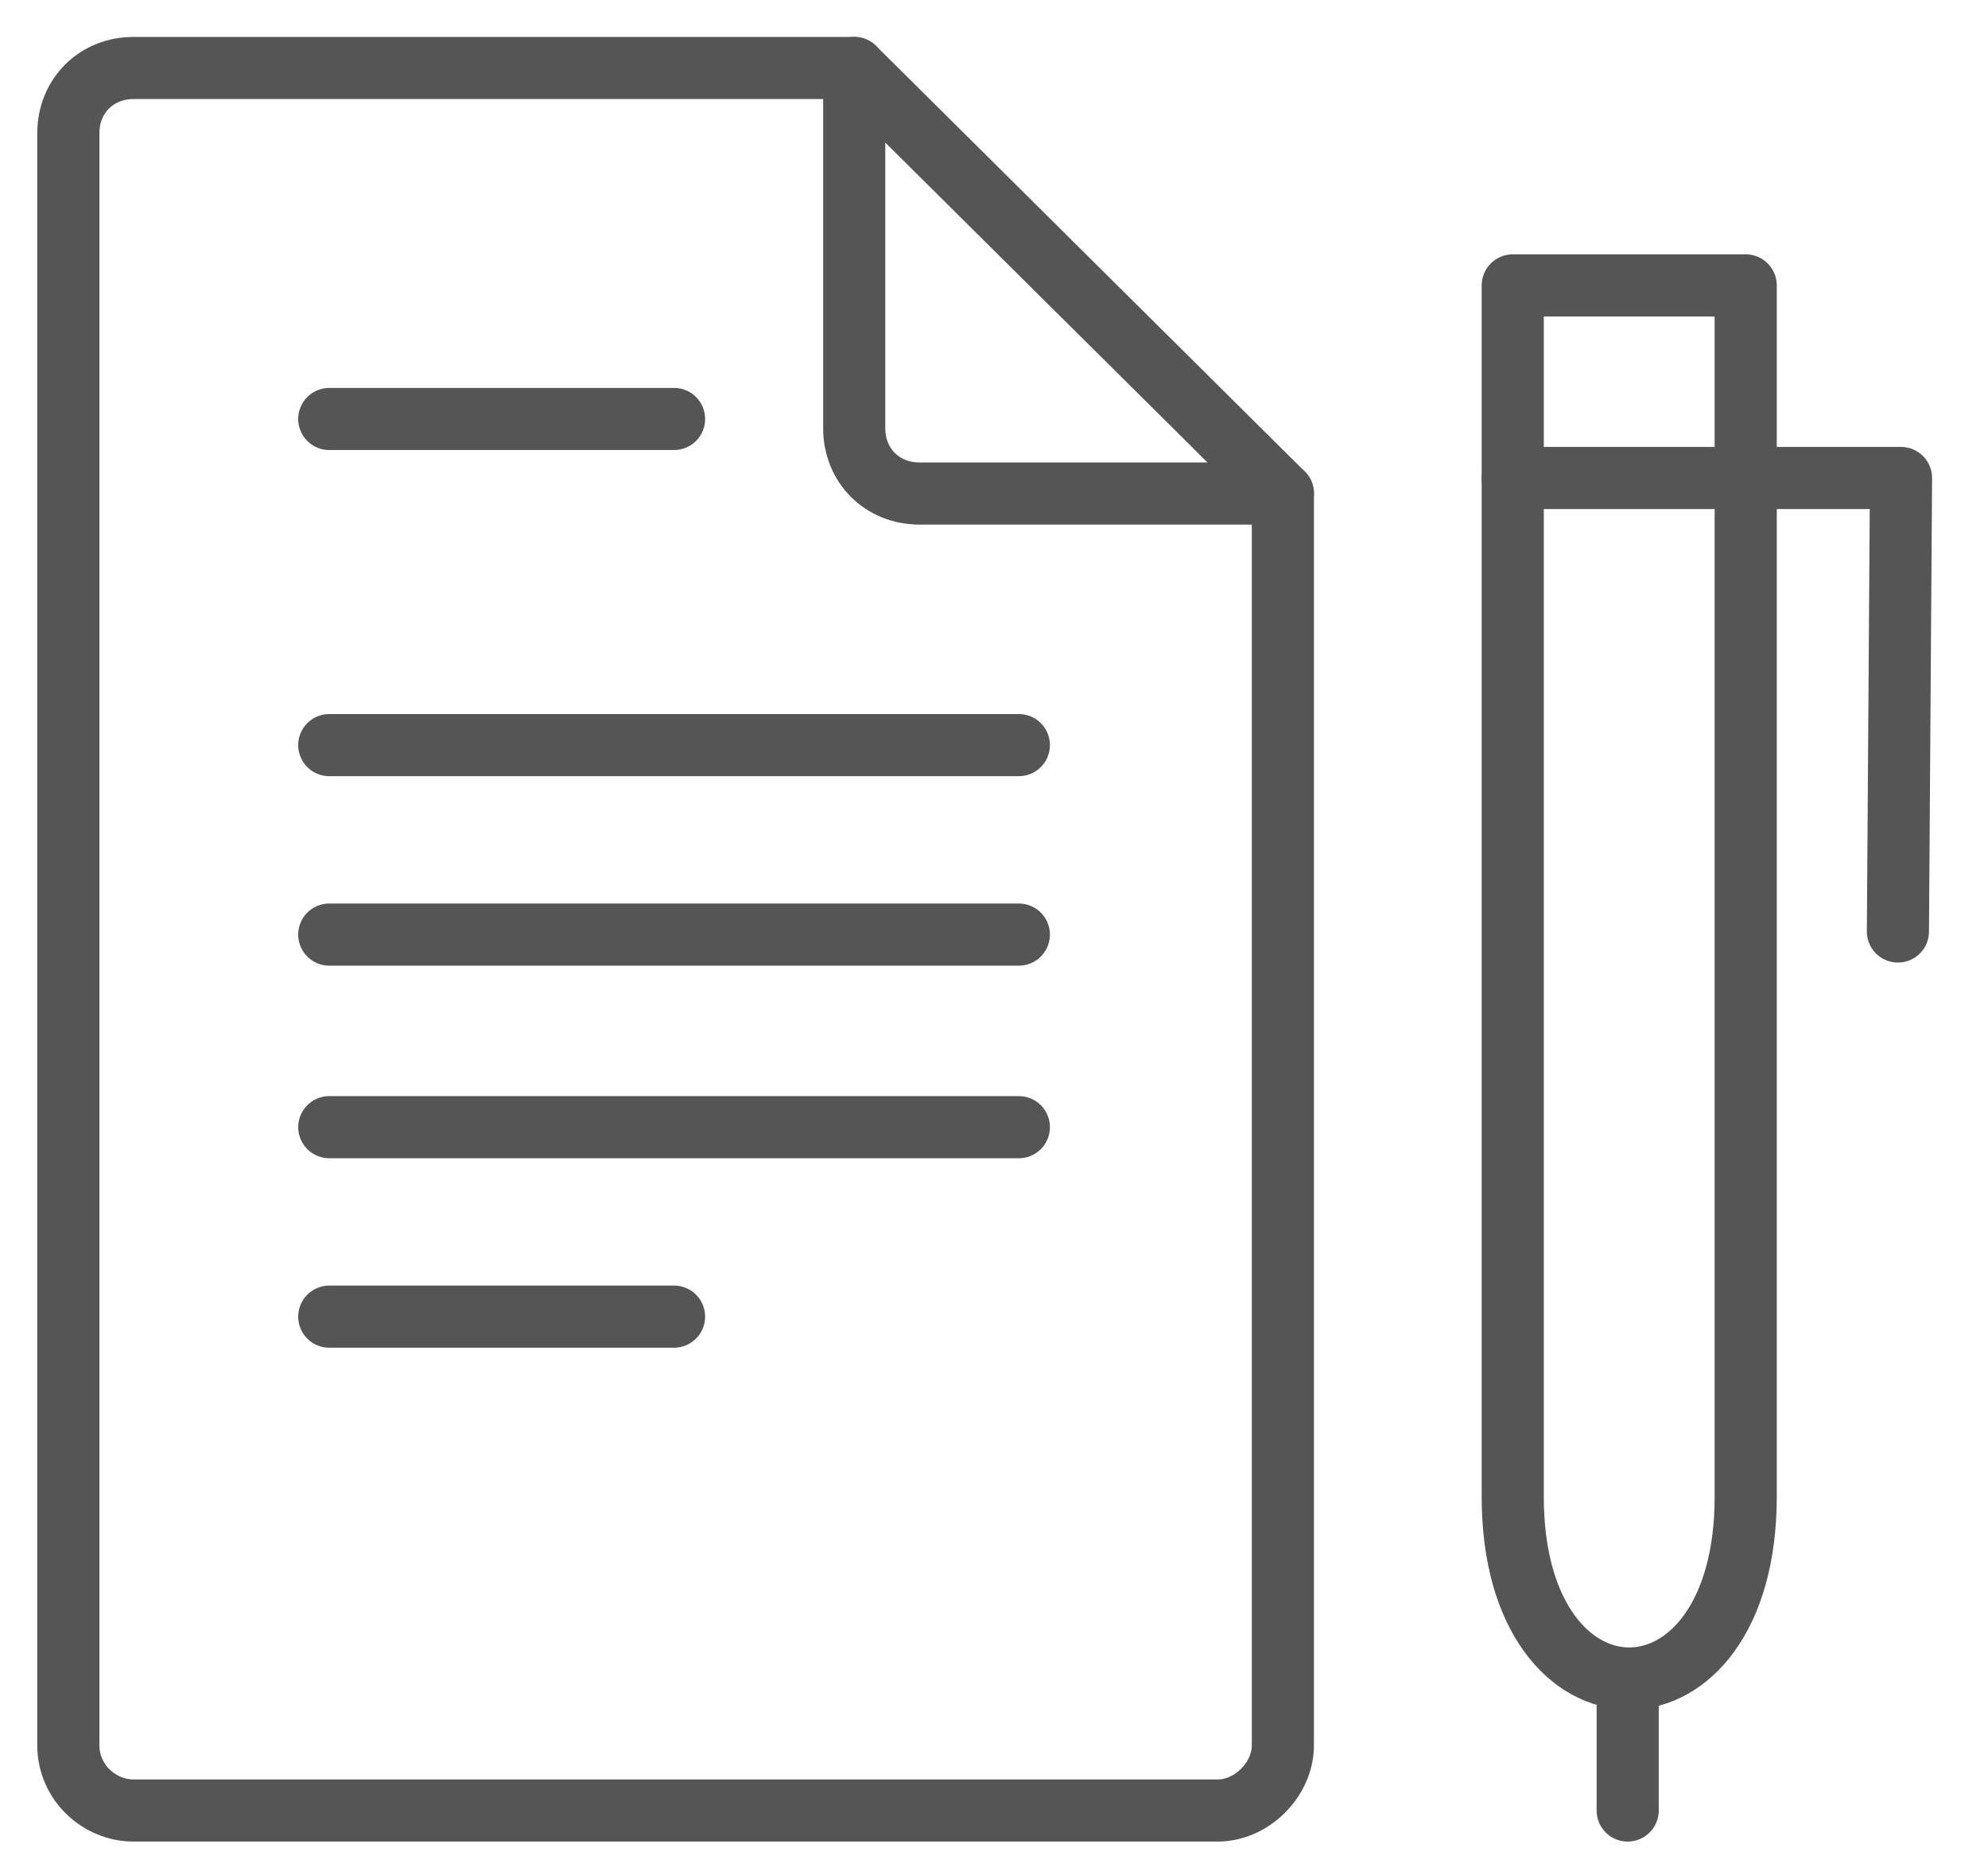
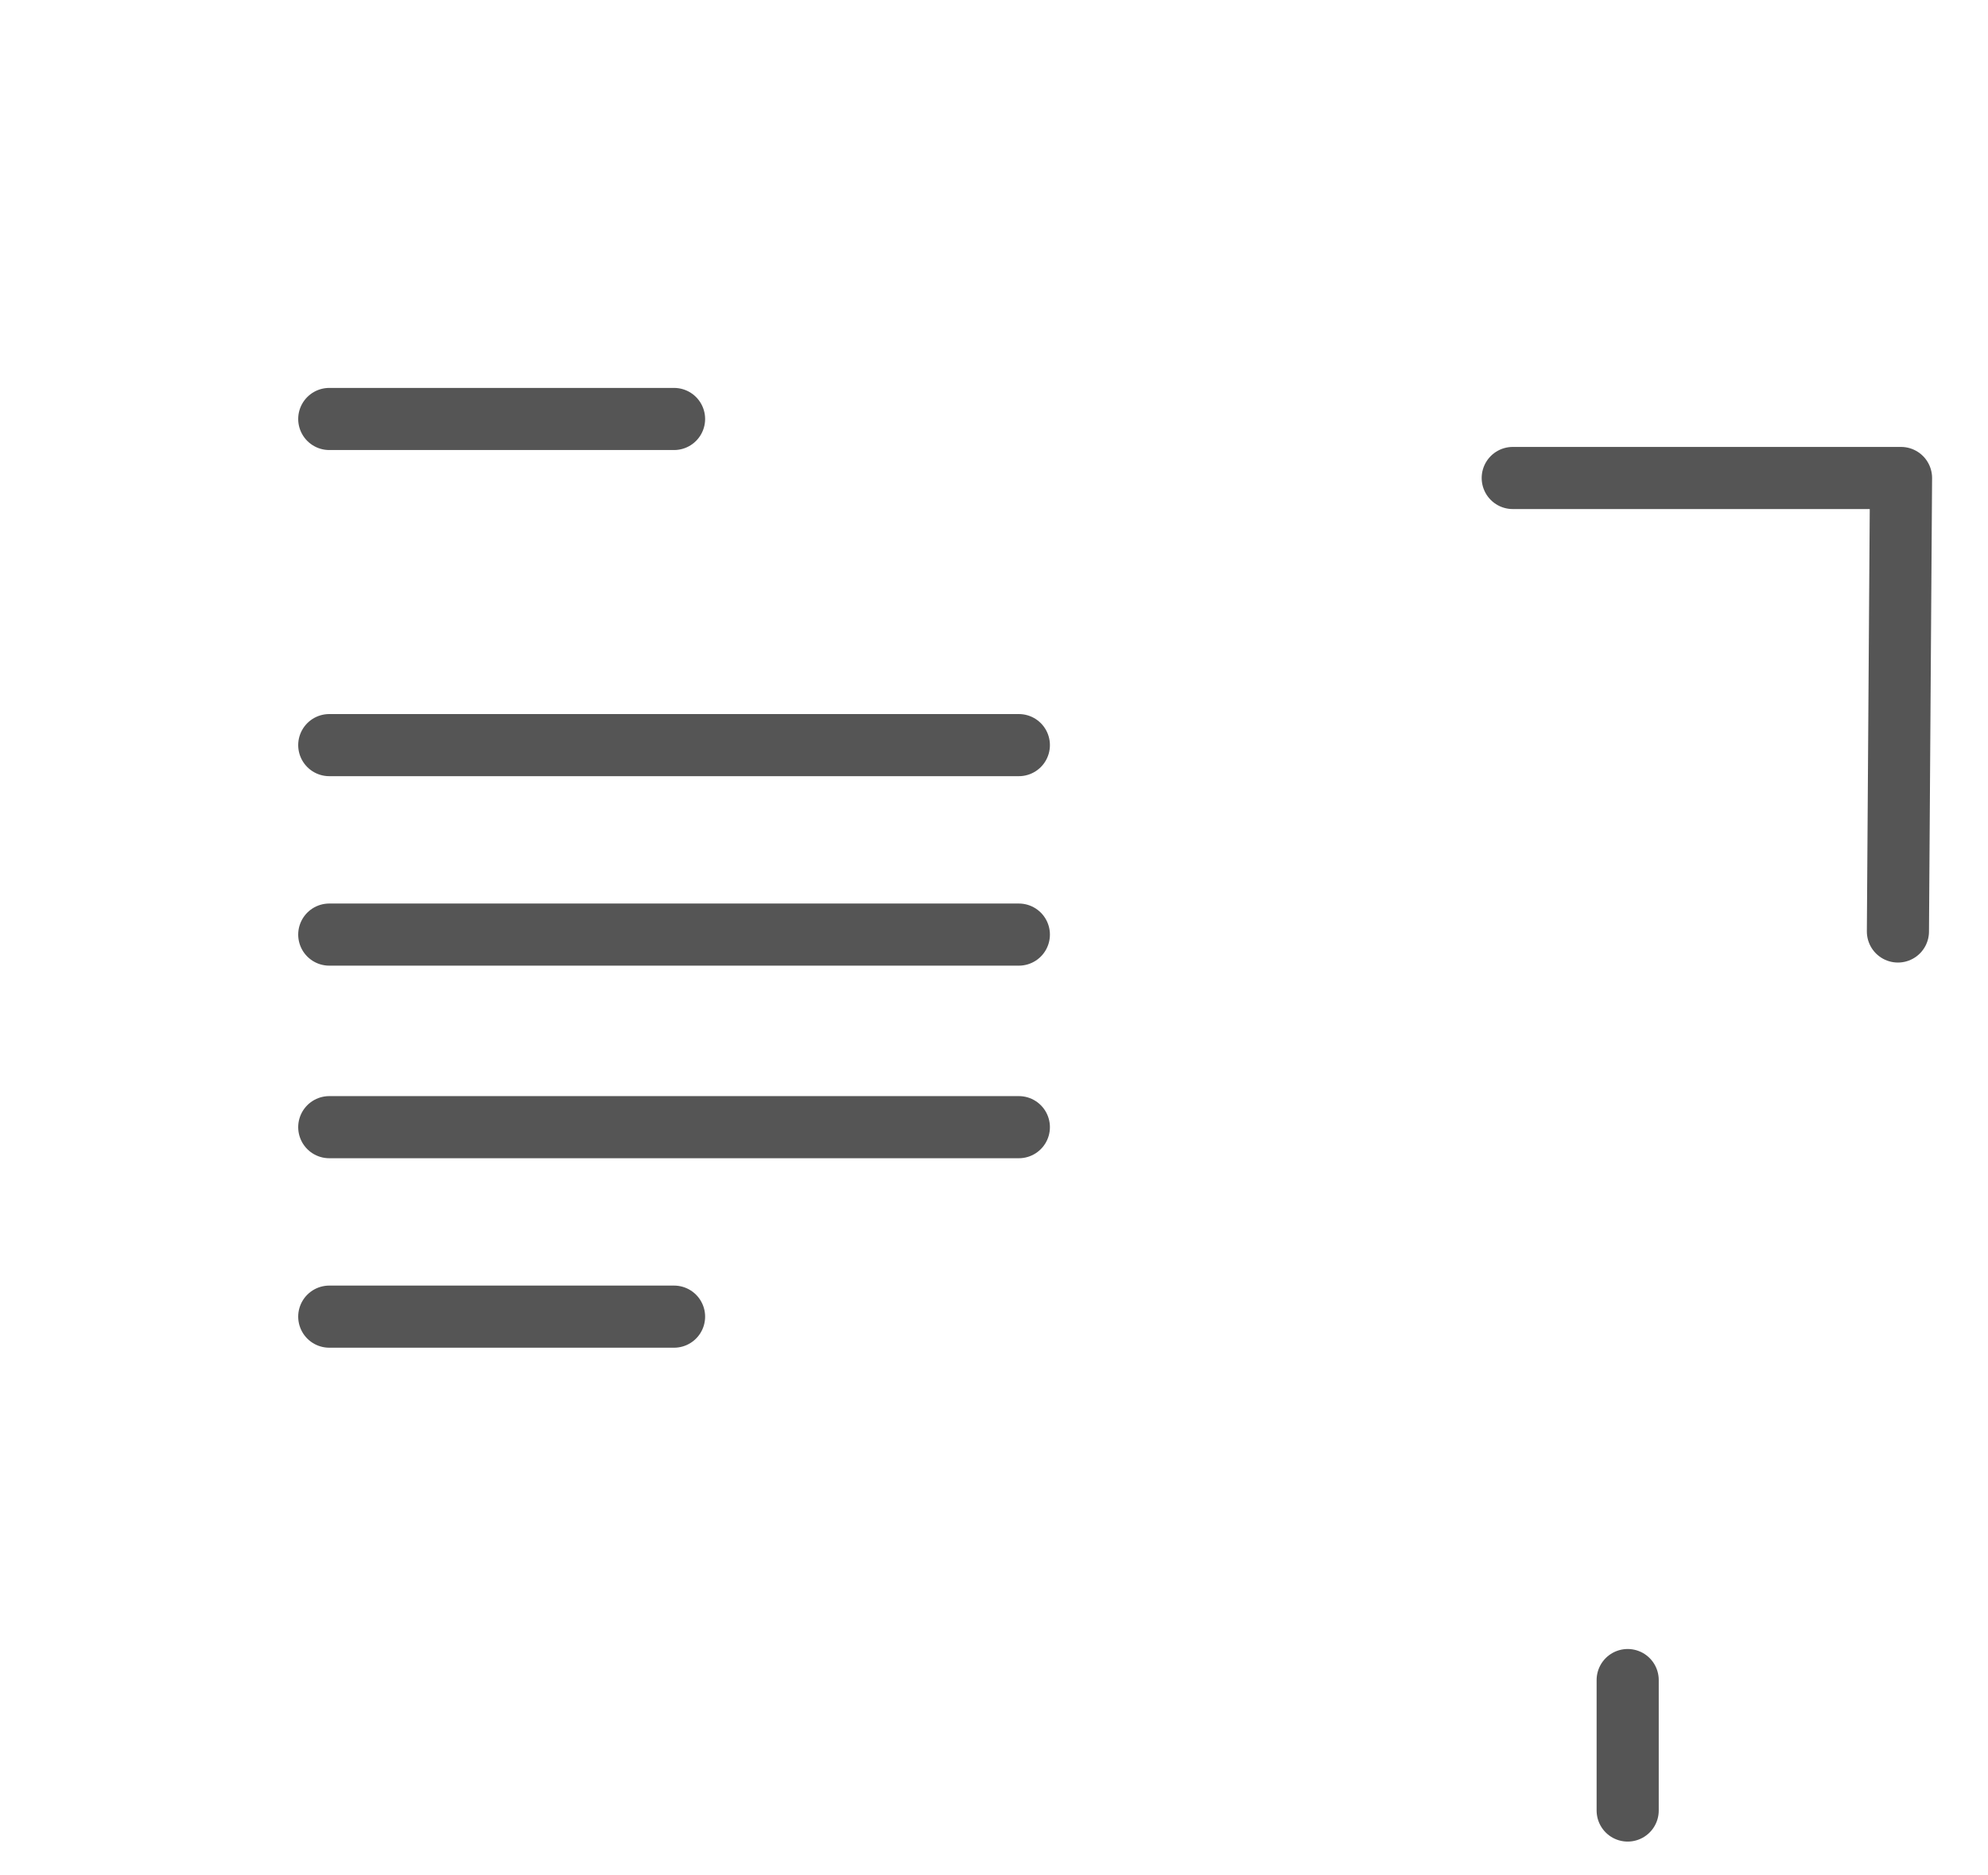
<svg xmlns="http://www.w3.org/2000/svg" version="1.1" id="Ebene_1" x="0" y="0" viewBox="0 0 64 60" xml:space="preserve" width="53" height="50">
  <style>.st0{fill:none;stroke:#555;stroke-width:2;stroke-linecap:round;stroke-linejoin:round;stroke-miterlimit:22.926}</style>
-   <path class="st0" d="M41.3 15.7V56c0 1.1-1 2.1-2.1 2.1H4.3c-1.1 0-2.1-.9-2.1-2.1V4.1c0-1.2.9-2.1 2.1-2.1h23.2" />
-   <path class="st0" d="M41.3 15.7H29.6c-1.2 0-2.1-.9-2.1-2.1V2l13.8 13.7zM48.7 9h7.5v39c0 7.8-7.5 7.8-7.5 0V9z" />
  <path class="st0" d="M61.1 29.8l.1-14.6H48.7M52.4 58.1v-4.2M10.6 13.3h11.1M10.6 23.8h22.2M10.6 29.9h22.2M10.6 36.1h22.2M10.6 42.2h11.1" />
</svg>